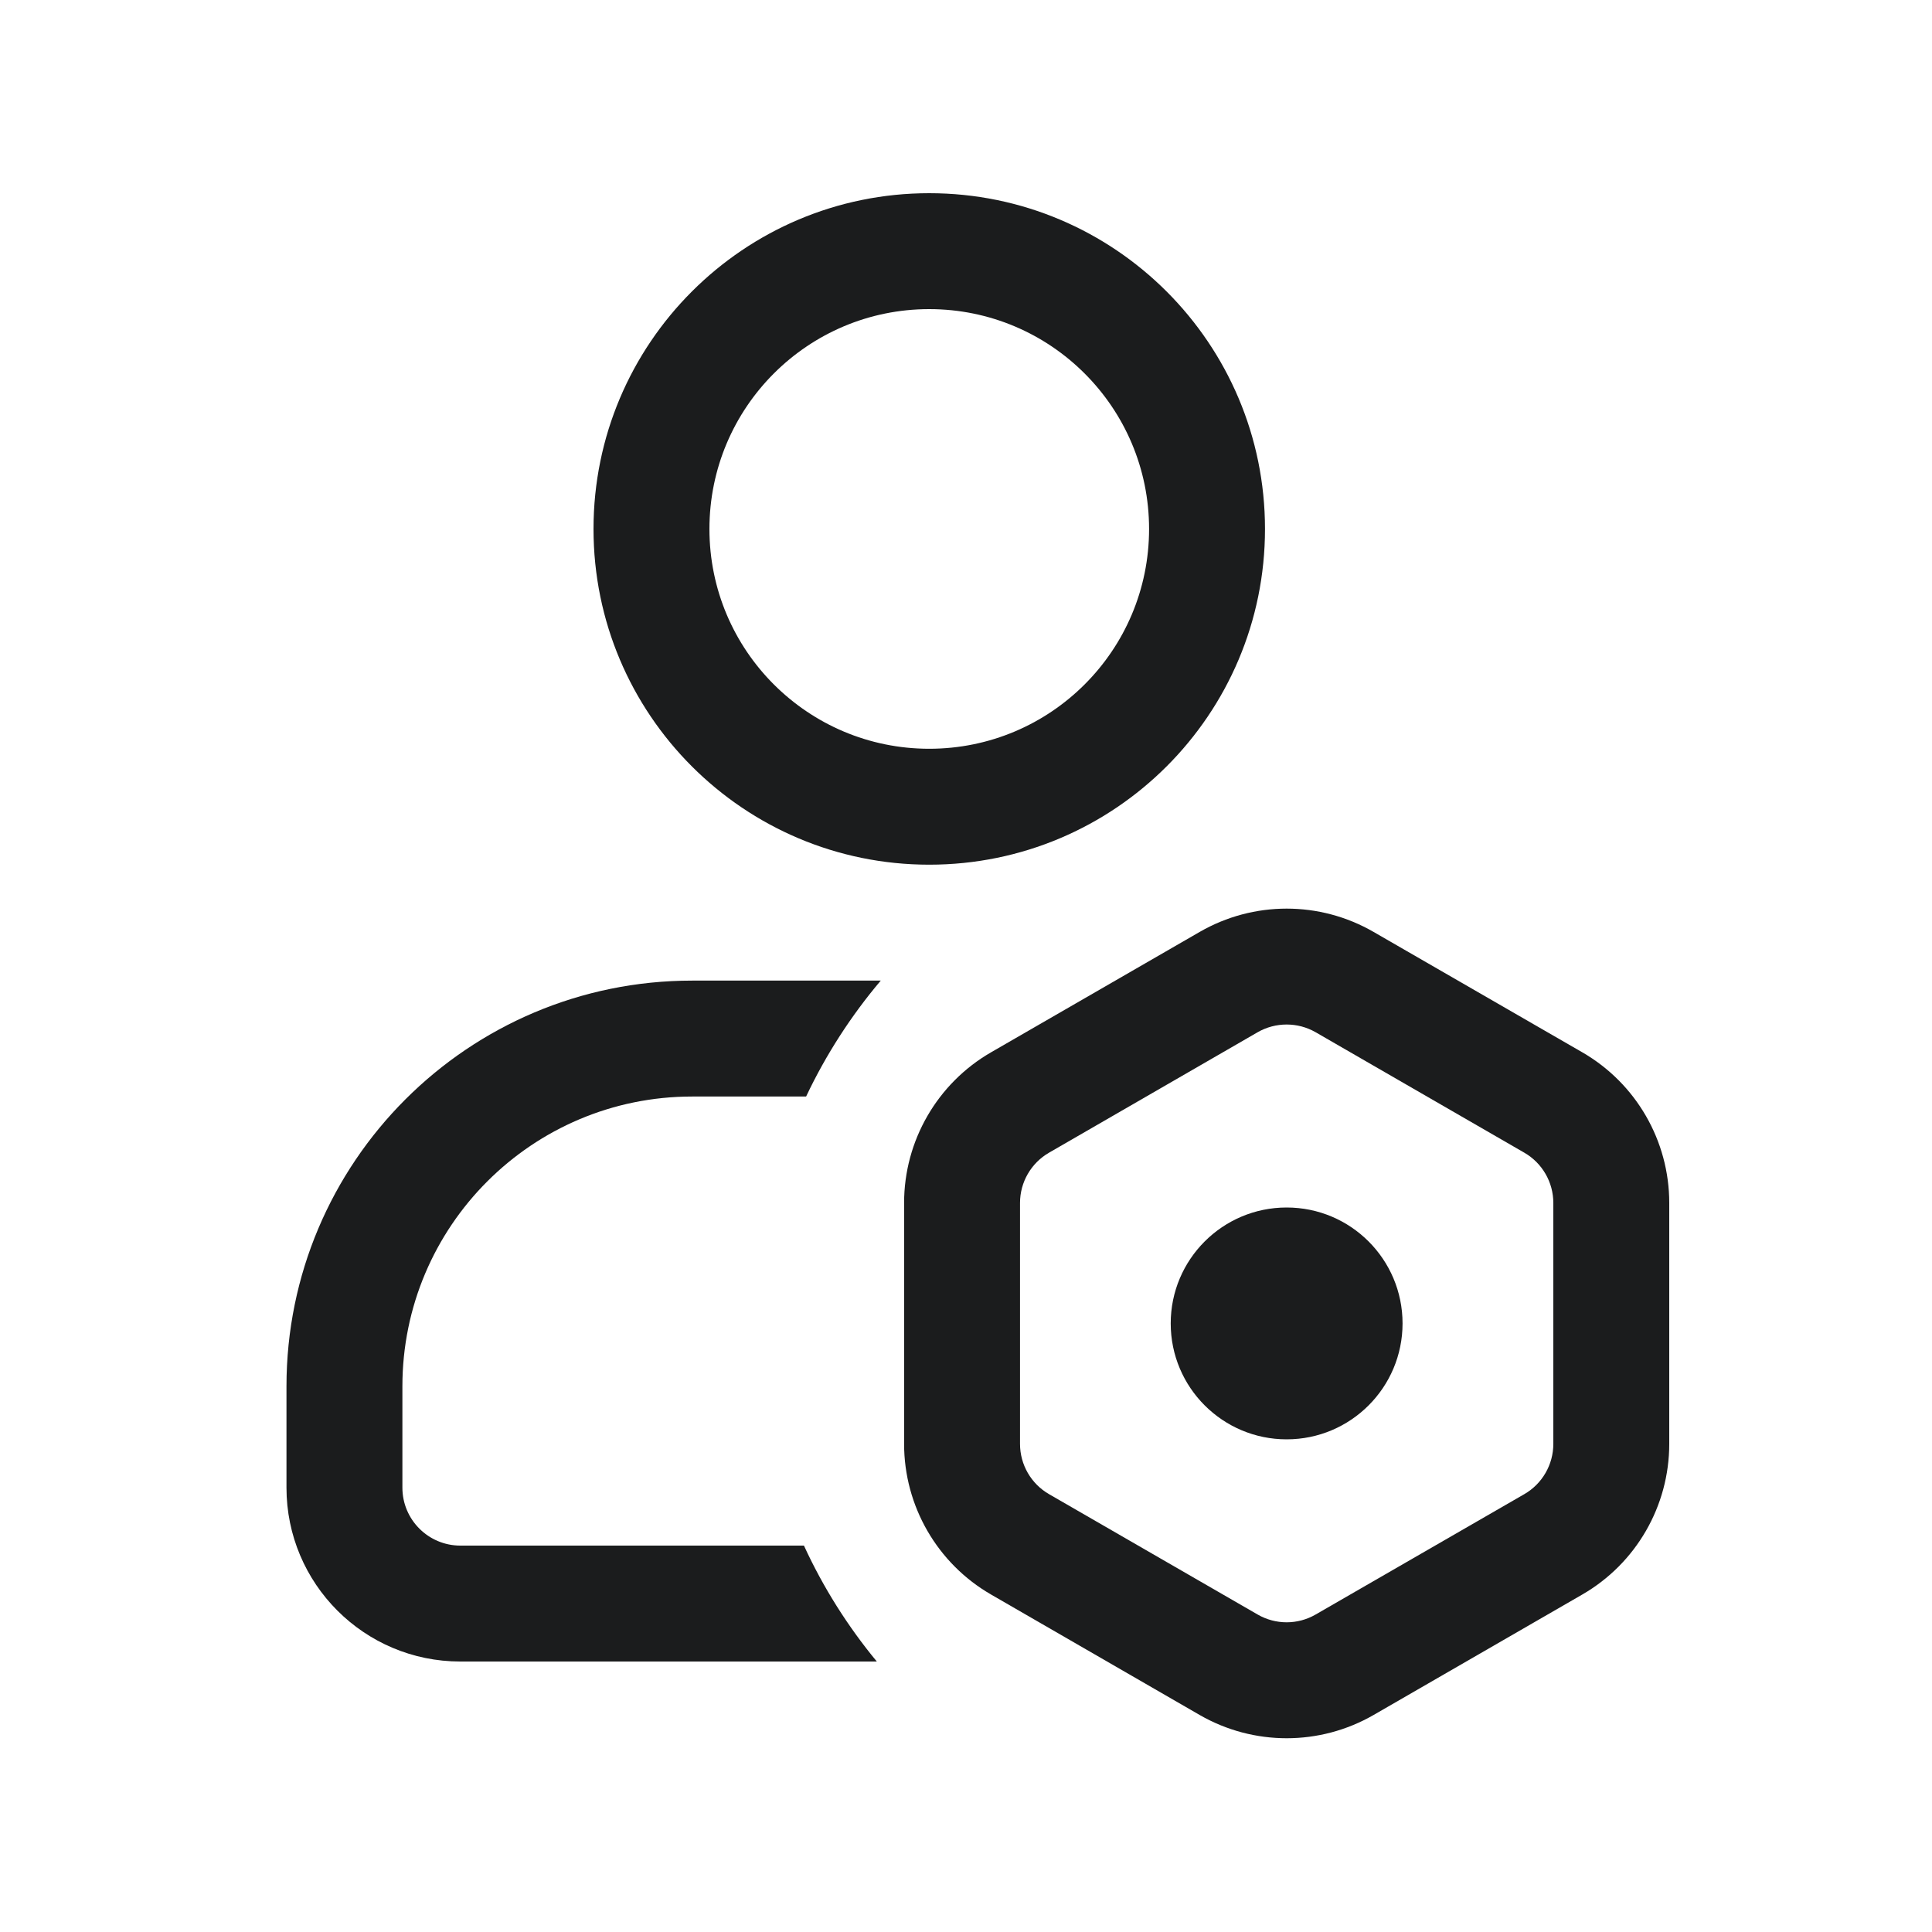
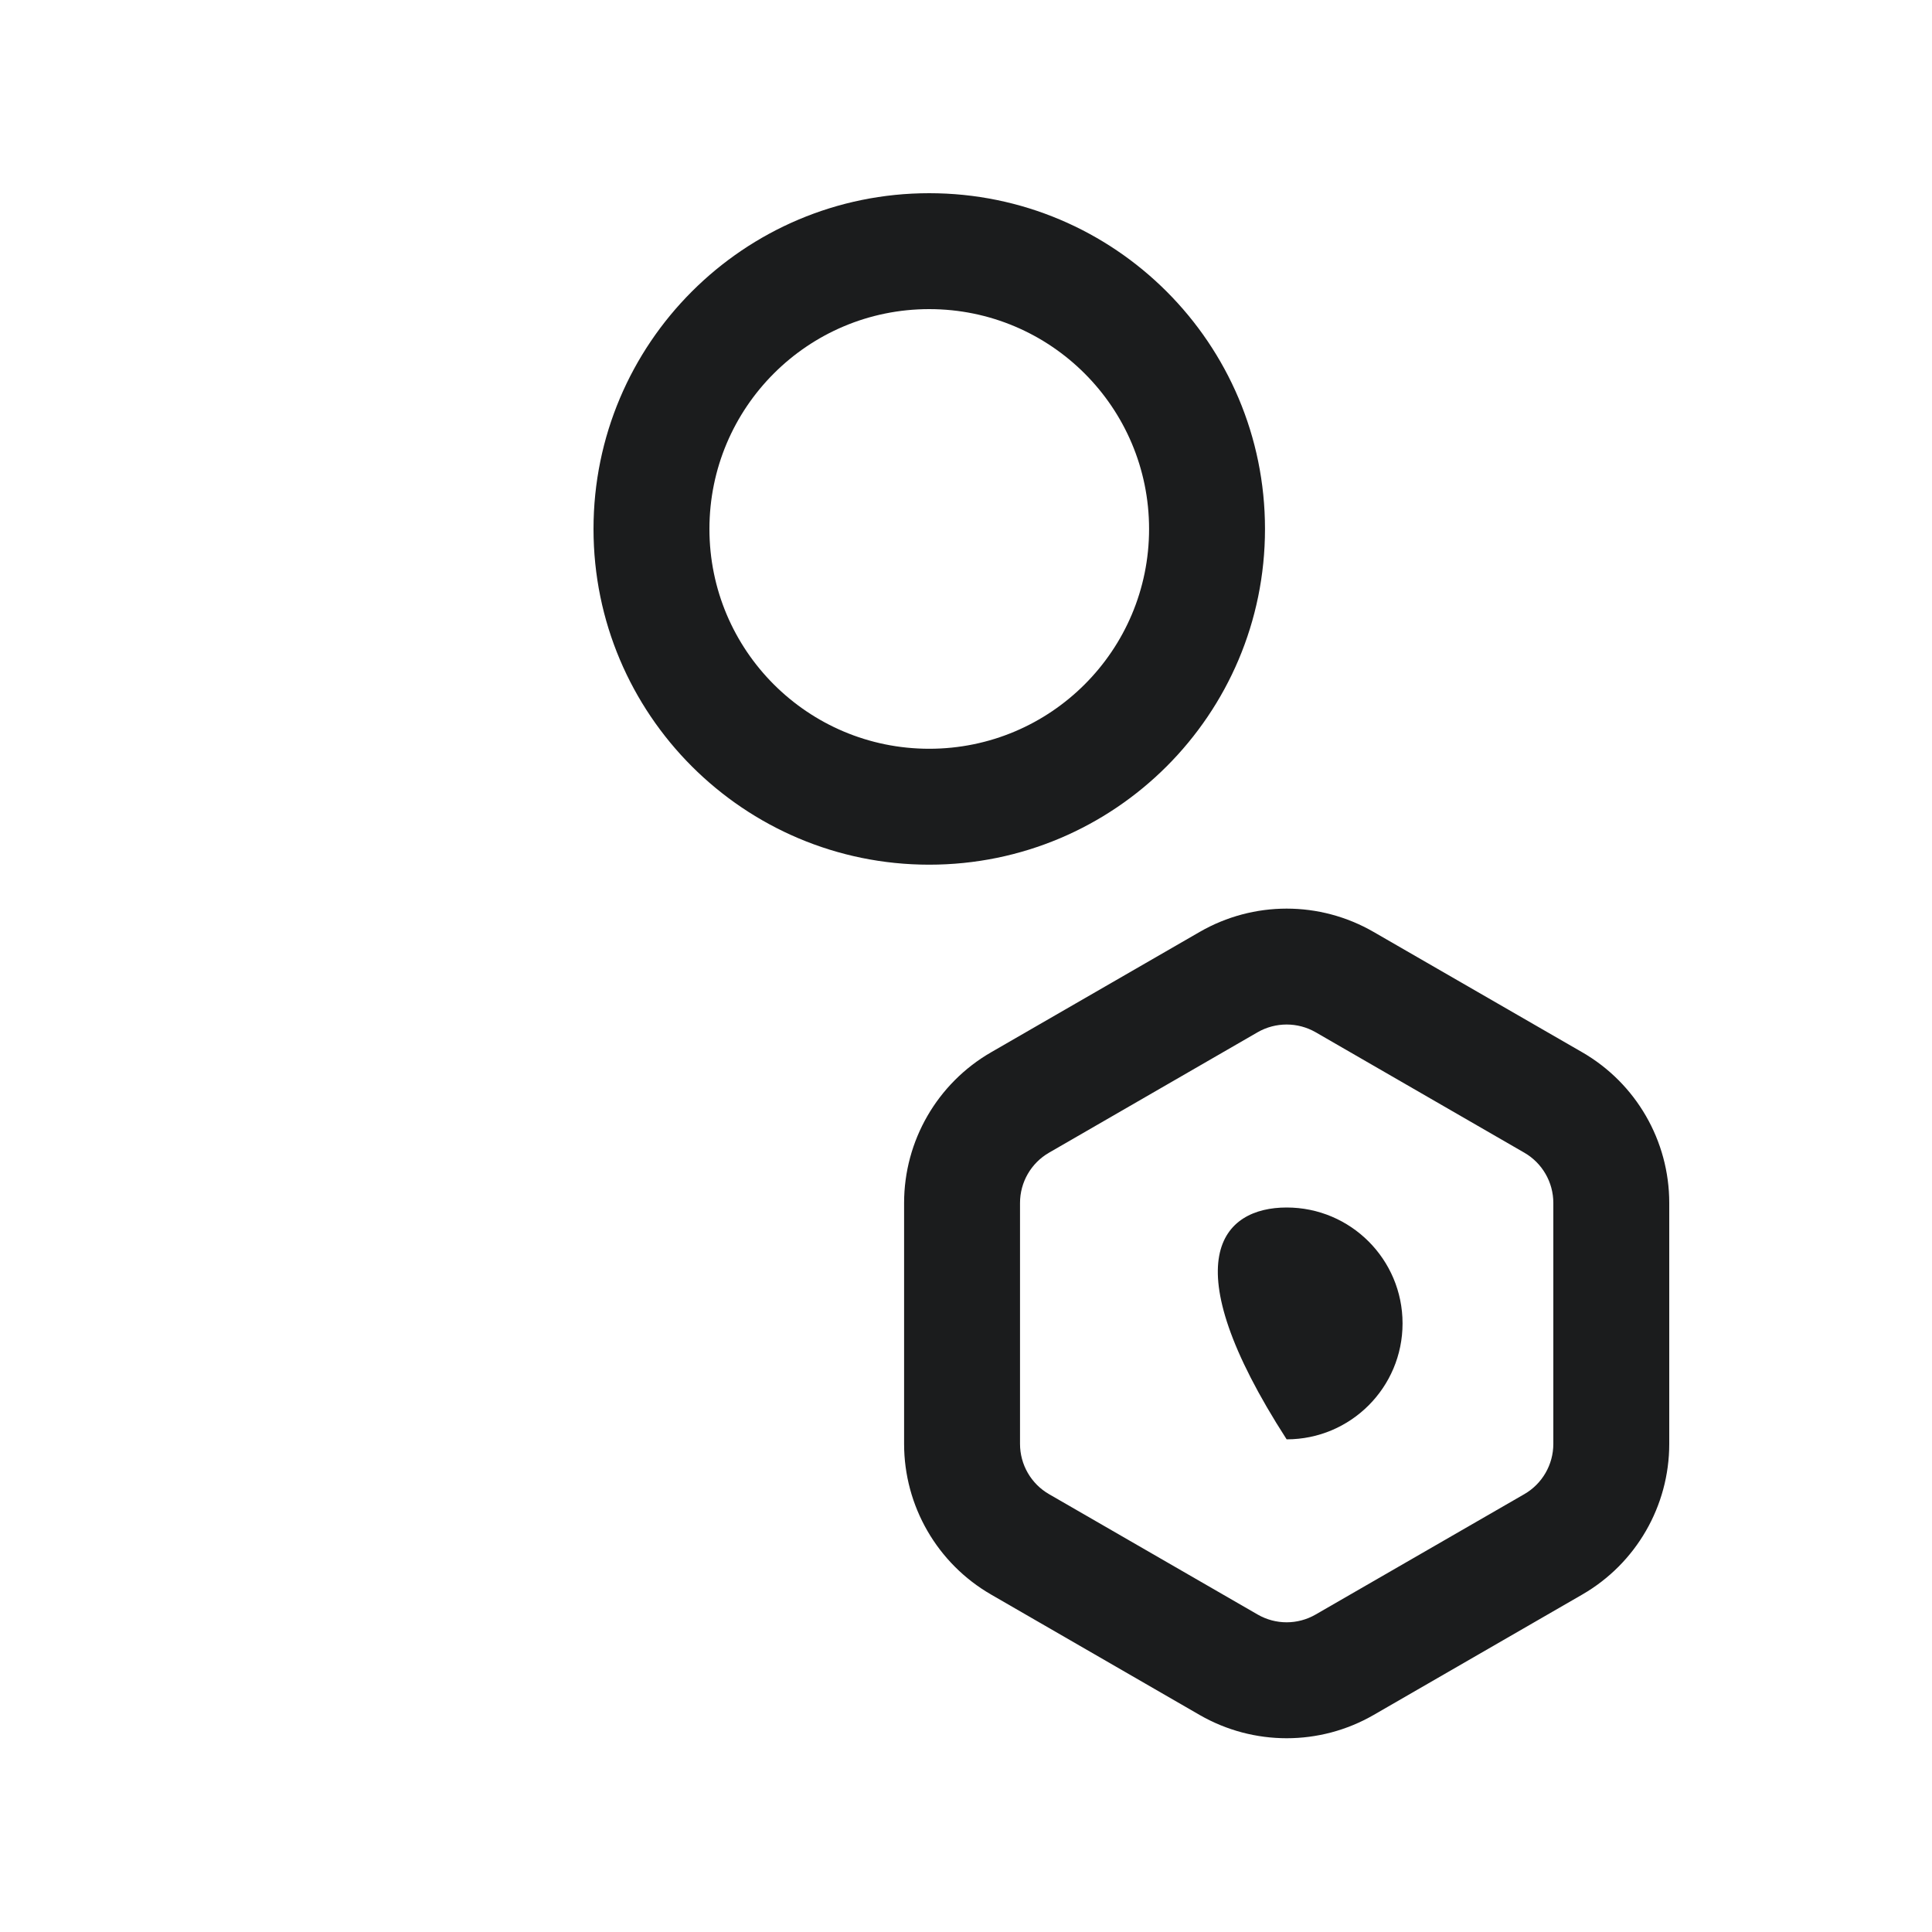
<svg xmlns="http://www.w3.org/2000/svg" width="36" height="36" viewBox="0 0 25 24">
  <g fill="#1b1c1d" class="nc-icon-wrapper">
    <path fill-rule="evenodd" clip-rule="evenodd" d="M12.024 2C9.625 2 7.68 3.945 7.68 6.345C7.68 8.744 9.625 10.689 12.024 10.689C14.424 10.689 16.369 8.744 16.369 6.345C16.369 3.945 14.424 2 12.024 2ZM9.18 6.345C9.18 4.774 10.453 3.5 12.024 3.5C13.595 3.5 14.869 4.774 14.869 6.345C14.869 7.916 13.595 9.189 12.024 9.189C10.453 9.189 9.18 7.916 9.18 6.345Z" fill="#1b1c1d" />
-     <path d="M8.957 12.189C6.058 12.189 3.707 14.54 3.707 17.439V18.75C3.707 19.993 4.714 21 5.957 21H11.346C10.97 20.545 10.652 20.042 10.403 19.5H5.957C5.543 19.5 5.207 19.164 5.207 18.75V17.439C5.207 15.368 6.886 13.689 8.957 13.689H10.431C10.688 13.146 11.014 12.642 11.397 12.189H8.957Z" fill="#1b1c1d" />
-     <path d="M18.149 16.625C18.149 17.453 17.478 18.125 16.649 18.125C15.821 18.125 15.149 17.453 15.149 16.625C15.149 15.797 15.821 15.125 16.649 15.125C17.478 15.125 18.149 15.797 18.149 16.625Z" fill="#1b1c1d" />
+     <path d="M18.149 16.625C18.149 17.453 17.478 18.125 16.649 18.125C15.149 15.797 15.821 15.125 16.649 15.125C17.478 15.125 18.149 15.797 18.149 16.625Z" fill="#1b1c1d" />
    <path fill-rule="evenodd" clip-rule="evenodd" d="M15.524 11.559C16.221 11.157 17.078 11.157 17.774 11.559L20.475 13.117C21.171 13.519 21.6 14.262 21.6 15.066V18.184C21.6 18.988 21.171 19.731 20.475 20.133L17.774 21.692C17.078 22.093 16.221 22.093 15.524 21.692L12.824 20.133C12.128 19.731 11.699 18.988 11.699 18.184V15.066C11.699 14.262 12.128 13.519 12.824 13.117L15.524 11.559ZM17.024 12.857C16.792 12.724 16.506 12.724 16.274 12.857L13.574 14.416C13.342 14.55 13.199 14.798 13.199 15.066V18.184C13.199 18.452 13.342 18.7 13.574 18.834L16.274 20.392C16.506 20.526 16.792 20.526 17.024 20.392L19.725 18.834C19.957 18.7 20.1 18.452 20.1 18.184V15.066C20.1 14.798 19.957 14.55 19.725 14.416L17.024 12.857Z" fill="#1b1c1d" />
  </g>
</svg>